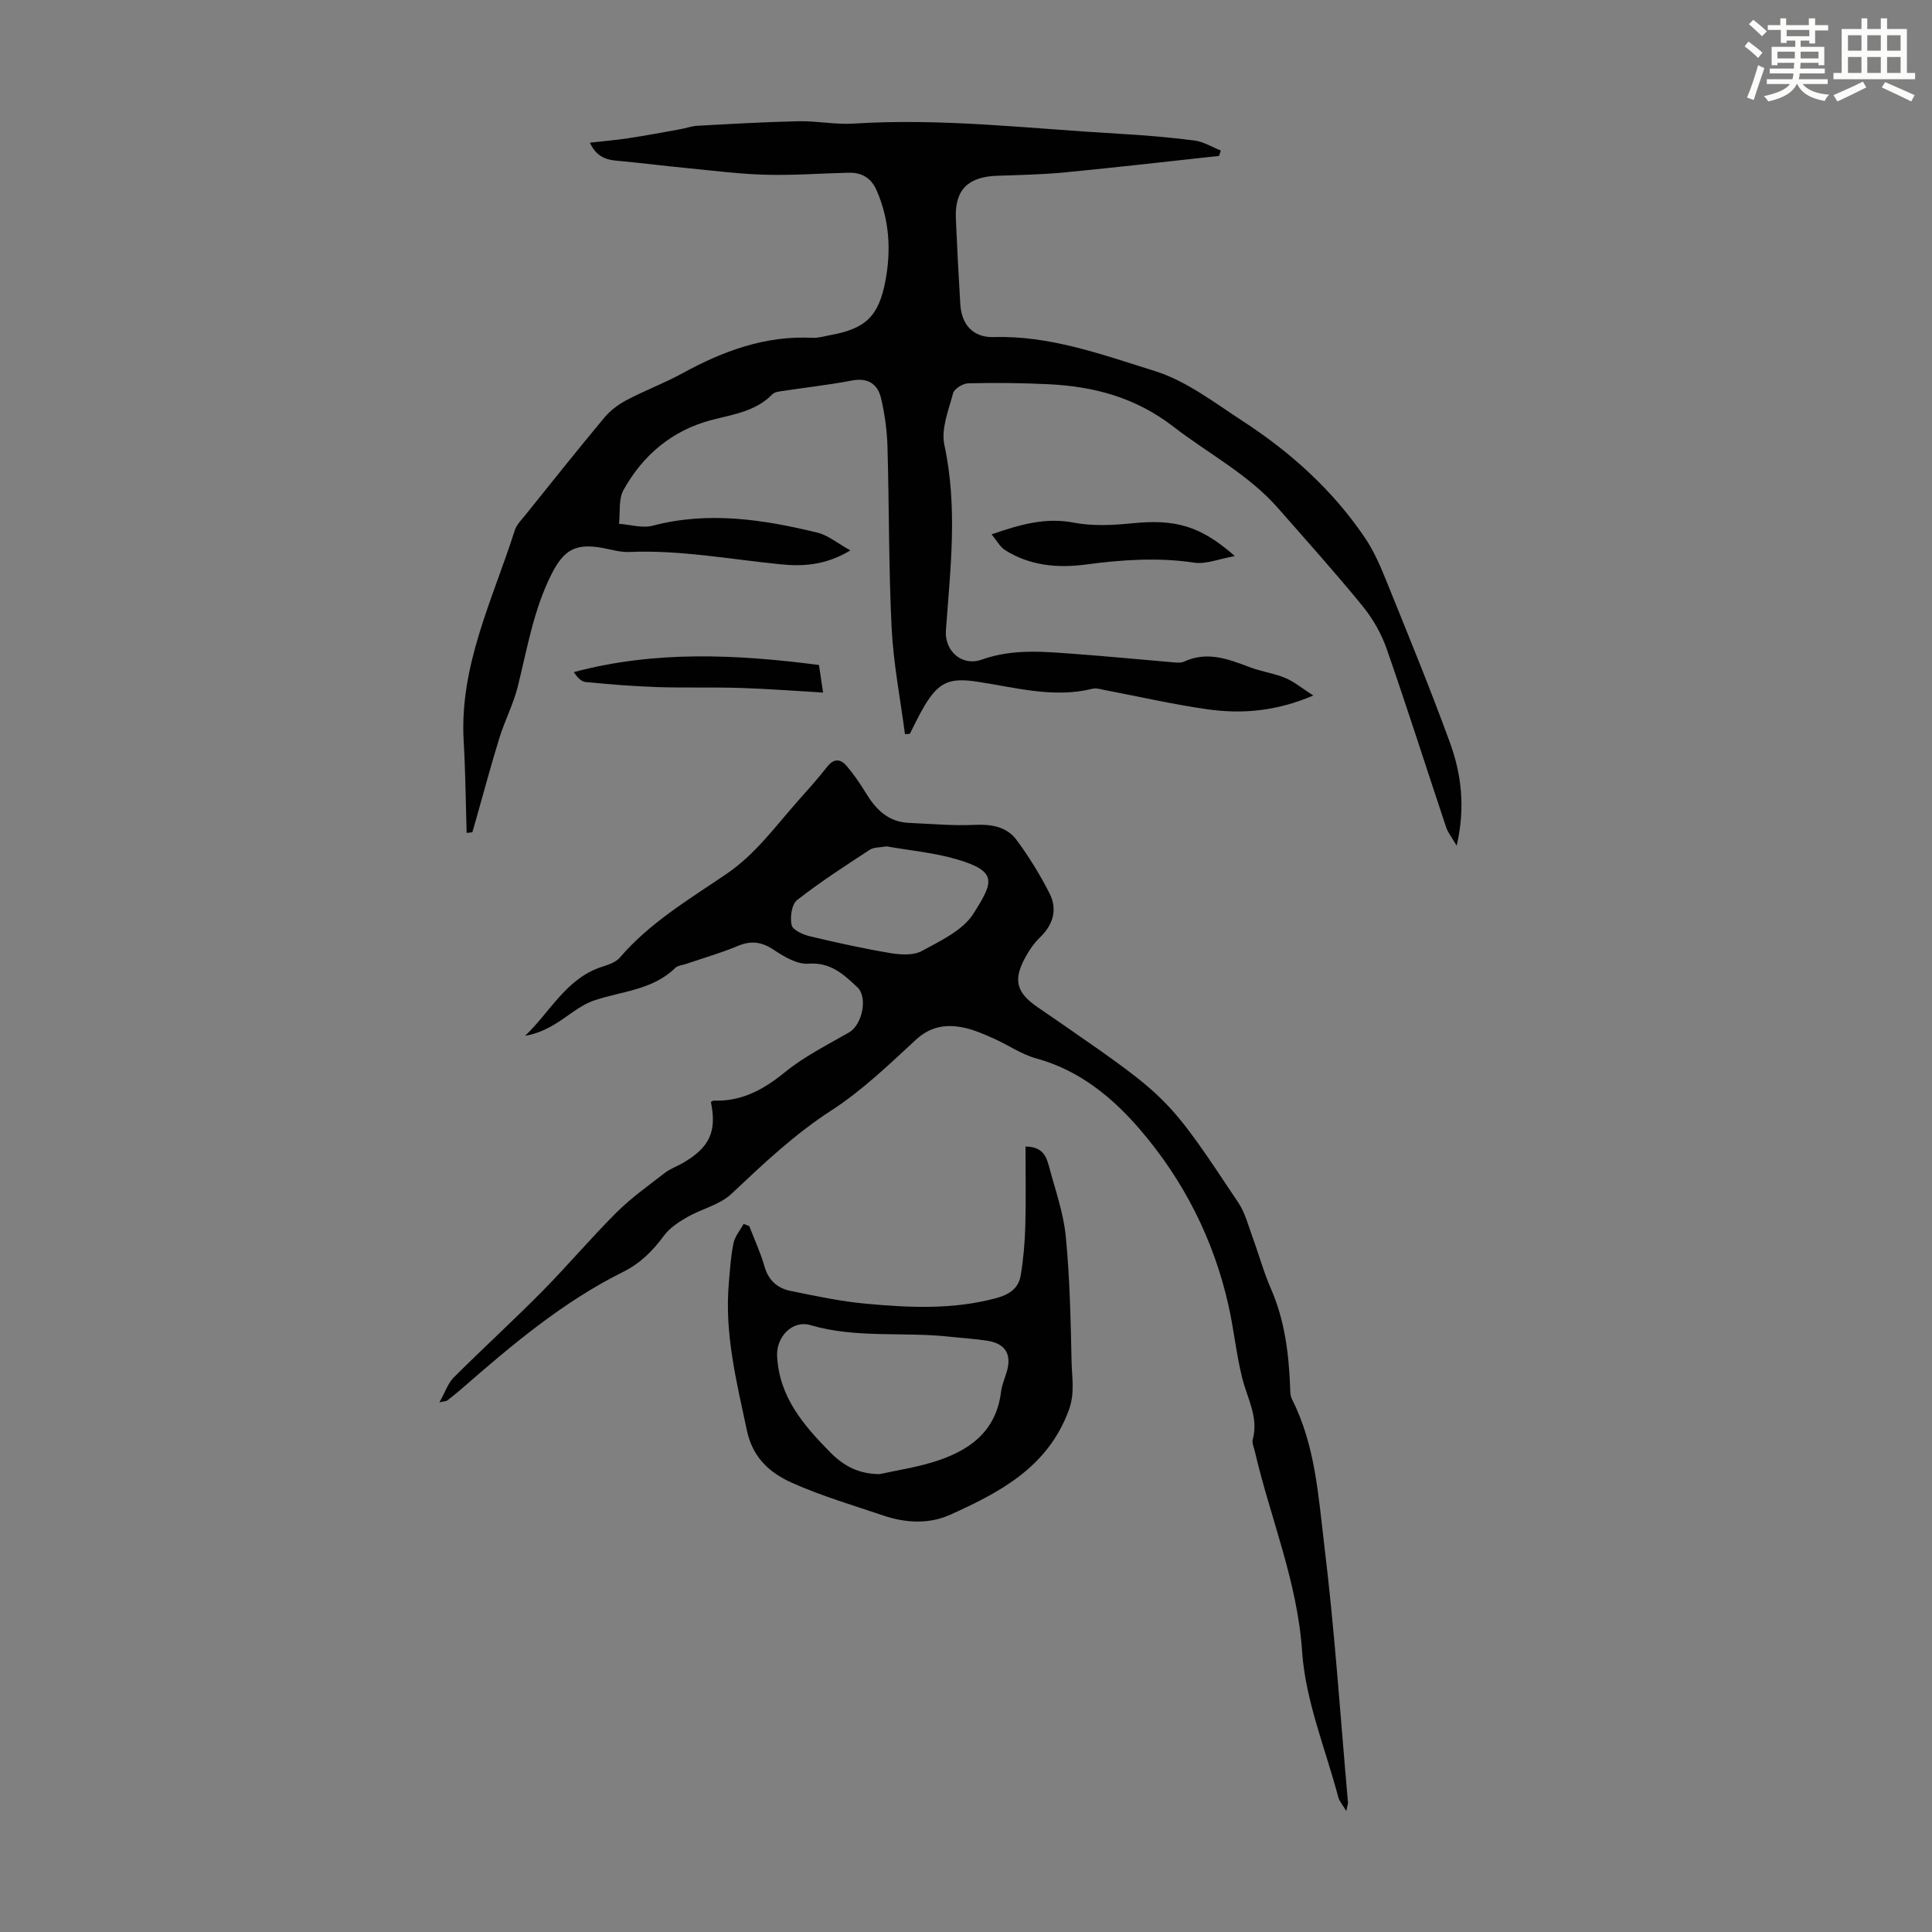
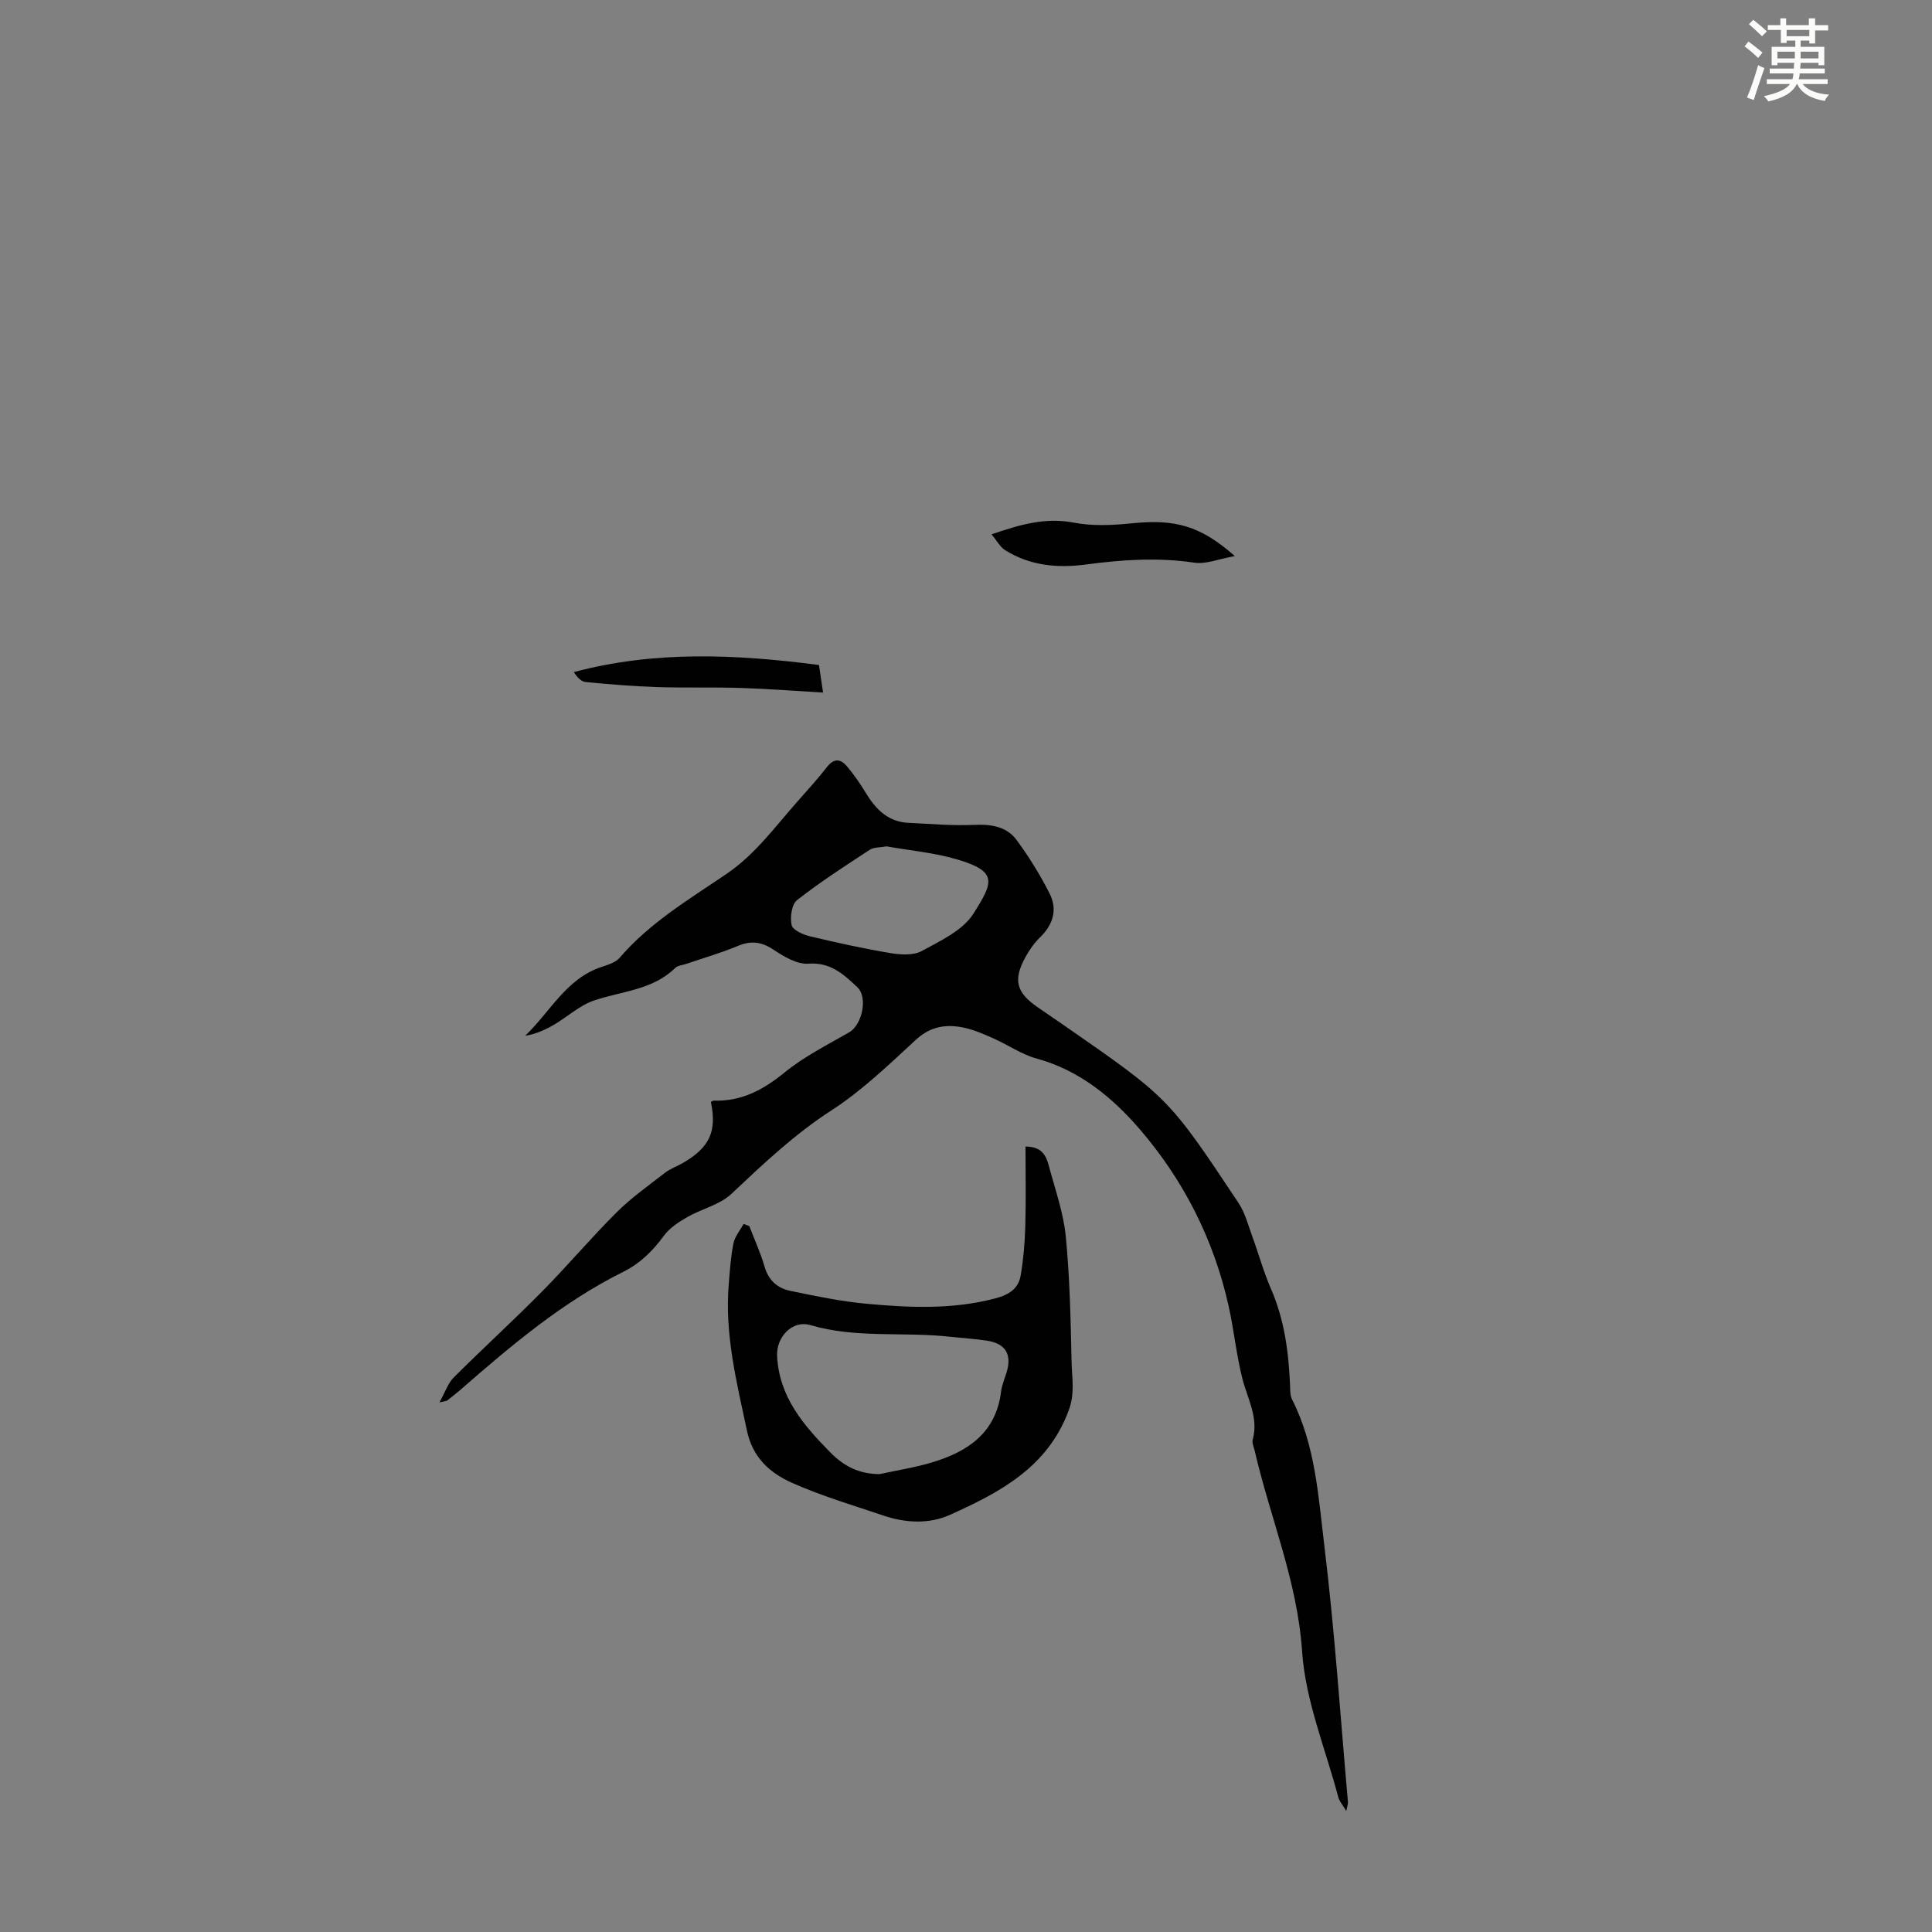
<svg xmlns="http://www.w3.org/2000/svg" enable-background="new 0 0 400 400" viewBox="0 0 400 400">
  <rect x="0" y="0" width="400" height="400" fill="#808080" stroke="none" />
  <path d="m361.2 9.6.8-1c.9.7 1.9 1.4 2.9 2.3l-.9 1.1c-1-1-2-1.8-2.8-2.4zm.5 10.6c.9-2.1 1.6-4.3 2.3-6.7.4.2.8.4 1.3.6-.7 2.1-1.5 4.3-2.2 6.6zm.4-15.2.9-.9c1 .8 2 1.6 2.8 2.4l-1 1c-.9-.9-1.8-1.7-2.7-2.5zm12.5-1.2h1.2v1.4h2.7v1.1h-2.7v2.7h-1.2v-.6h-1.8v1.3h4.9v3.8h-1.2v-.5h-3.7c0 .4-.1.9-.1 1.2h5.1v1h-5.2c0 .5-.1.9-.2 1.2h6v1h-5.2c1.1 1.3 2.9 2 5.5 2.2-.4.4-.7.8-.9 1.3-2.9-.5-4.8-1.6-5.7-3.5h-.1c-.8 1.7-2.7 2.9-5.9 3.6-.2-.4-.6-.8-.9-1.1 2.8-.6 4.6-1.4 5.4-2.5h-4.8v-1h5.3c.1-.3.2-.7.2-1.2h-4.9v-1h5c0-.4 0-.8.1-1.2h-3.5v.5h-1.2v-3.8h4.9v-1.3h-1.8v.5h-1.2v-2.7h-2.7v-1h2.6v-1.4h1.2v1.4h4.7v-1.4zm-6.6 8.3h3.6c0-.4 0-.9 0-1.4h-3.6zm1.9-4.6h4.7v-1.3h-4.7zm6.6 3.2h-3.7v1.4h3.7z" fill="#fbfcfa" />
-   <path d="m385.3 3.8h1.3v2.2h2.8v-2.2h1.3v2.2h4.1v9.1h1.7v1.3h-16.9v-1.3h1.7v-9.1h4.1v-2.2zm.4 13.1.7 1.2c-1.8.9-3.8 1.9-6 2.9-.2-.4-.5-.8-.8-1.3 2.3-1 4.3-1.9 6.1-2.8zm-3.1-6.4h2.8v-3.2h-2.8zm0 4.6h2.8v-3.3h-2.8zm4-4.6h2.8v-3.2h-2.8zm0 4.6h2.8v-3.3h-2.8zm3.7 1.9c2.1.9 4.1 1.8 6.1 2.7l-.7 1.3c-2.2-1.1-4.2-2-6.1-2.9zm3.2-9.7h-2.8v3.2h2.8zm-2.8 7.8h2.8v-3.3h-2.8z" fill="#fbfcfa" />
  <g fill="#010102">
-     <path d="m96.61 172.45c-.19-6.34-.24-12.68-.61-19.01-.91-15.64 6.03-29.35 10.58-43.65.39-1.21 1.45-2.23 2.28-3.27 5.4-6.72 10.76-13.46 16.28-20.08 1.24-1.48 2.92-2.73 4.64-3.63 3.75-1.98 7.76-3.47 11.48-5.51 8.44-4.63 17.19-7.86 27.01-7.36 1.2.06 2.43-.34 3.64-.56 7.28-1.32 10.01-3.87 11.4-11.19 1.21-6.38.84-12.67-1.8-18.74-1.13-2.61-3.08-3.75-5.79-3.69-5.7.13-11.4.57-17.09.42-5.33-.13-10.65-.82-15.96-1.33-4.55-.44-9.08-1.01-13.63-1.45-2.54-.25-5.18-.16-6.92-3.86 2.94-.33 5.49-.54 8.02-.93 3.57-.54 7.11-1.21 10.67-1.85 1.19-.21 2.36-.65 3.55-.72 6.99-.38 13.99-.79 20.99-.94 3.79-.08 7.61.73 11.38.49 18.38-1.18 36.6 1.06 54.88 2.1 5.24.3 10.49.73 15.69 1.4 1.88.24 3.64 1.36 5.46 2.08-.12.37-.24.74-.36 1.11-10.64 1.15-21.27 2.38-31.92 3.41-4.67.45-9.37.54-14.06.7-6.04.22-8.77 2.95-8.52 8.83.25 5.93.56 11.85.92 17.77.26 4.24 2.65 6.92 6.94 6.8 11.68-.35 22.5 3.66 33.28 7.01 6.54 2.03 12.39 6.56 18.27 10.39 9.92 6.46 18.65 14.31 25.31 24.19 1.85 2.74 3.19 5.87 4.44 8.96 4.47 11.07 9.02 22.13 13.11 33.34 2.39 6.55 3.26 13.44 1.42 21.42-1-1.73-1.81-2.7-2.18-3.82-4.11-12.29-8.03-24.65-12.29-36.88-1.1-3.16-2.86-6.28-4.98-8.88-5.65-6.93-11.64-13.59-17.54-20.32-6.14-6.99-14.39-11.25-21.61-16.83-7.93-6.13-16.58-8.39-26.09-8.83-5.47-.26-10.97-.31-16.44-.18-1.1.03-2.88 1.12-3.13 2.05-.94 3.51-2.52 7.4-1.81 10.71 2.79 12.84 1.25 25.58.32 38.38-.31 4.31 3.34 7.53 7.41 6.07 6.48-2.32 13-1.64 19.56-1.16 6.68.49 13.35 1.15 20.02 1.71.77.06 1.67.17 2.32-.14 4.77-2.21 9.13-.54 13.58 1.15 2.39.91 5 1.25 7.36 2.23 1.82.75 3.4 2.09 5.82 3.64-7.82 3.33-14.9 3.85-22.01 2.84-7.07-1.01-14.05-2.62-21.07-3.95-.87-.17-1.83-.49-2.64-.29-8.13 2.01-15.99-.29-23.91-1.47-5.63-.84-7.87.03-10.83 4.93-1.14 1.89-2.06 3.91-3.08 5.87-.34.02-.67.04-1.01.06-.96-7.33-2.39-14.64-2.76-22.01-.62-12.51-.5-25.05-.86-37.58-.1-3.32-.56-6.68-1.32-9.91-.69-2.95-2.68-4.35-6.03-3.71-4.61.89-9.28 1.4-13.93 2.11-.87.13-2 .19-2.54.74-3.53 3.61-8.21 4.16-12.75 5.37-8.05 2.15-14.08 7.25-18.08 14.45-1.06 1.91-.66 4.64-.93 7 2.34.16 4.83.95 6.98.39 11.55-3.04 22.84-1.29 34.07 1.43 2.21.53 4.15 2.19 6.86 3.68-5.11 3.08-9.77 3.35-14.4 2.89-10.44-1.03-20.79-3.01-31.37-2.56-1.86.08-3.76-.51-5.63-.85-5.46-.98-7.91.38-10.44 5.36-3.75 7.38-5.06 15.45-7.03 23.35-.9 3.63-2.69 7.03-3.8 10.62-1.75 5.64-3.26 11.36-4.88 17.04-.24.84-.49 1.68-.73 2.52-.38.04-.78.09-1.18.13z" />
    <path d="m90.98 290.34c1.19-2.13 1.77-3.96 2.97-5.16 6.02-6.01 12.31-11.75 18.28-17.79 5.26-5.32 10.1-11.07 15.4-16.35 3.04-3.03 6.59-5.55 10-8.19 1.13-.88 2.56-1.37 3.81-2.1 5.52-3.23 7-6.51 5.74-12.61.2-.09.4-.27.6-.27 5.79.2 10.31-2.28 14.74-5.89 4.02-3.27 8.78-5.65 13.31-8.26 2.65-1.53 3.92-7.23 1.66-9.34-2.81-2.63-5.51-5.2-10.12-4.86-2.33.18-5.04-1.45-7.18-2.87-2.5-1.67-4.68-1.96-7.44-.8-3.5 1.47-7.17 2.51-10.76 3.74-.74.25-1.68.31-2.18.8-4.7 4.62-11.1 4.8-16.84 6.76-2.96 1.01-5.45 3.34-8.21 4.97-1.82 1.07-3.76 1.96-6.04 2.33 5.19-4.93 8.47-11.81 15.78-14.24 1.35-.45 2.95-.93 3.81-1.93 6.22-7.26 14.37-12.08 22.11-17.35 5.89-4.01 9.93-9.6 14.5-14.78 2.15-2.43 4.34-4.84 6.33-7.39 1.45-1.86 2.84-1.61 4.1-.11 1.43 1.7 2.71 3.54 3.86 5.44 2.07 3.42 4.62 6.07 8.89 6.27 4.55.21 9.12.63 13.66.42 3.51-.16 6.67.36 8.73 3.15 2.56 3.47 4.85 7.19 6.81 11.04 1.69 3.33.75 6.47-1.99 9.12-1.18 1.14-2.17 2.56-2.97 4.01-2.62 4.74-1.96 7.36 2.43 10.39 1.84 1.27 3.69 2.53 5.53 3.8 21.6 14.99 21.63 14.96 36.11 36.75 1.39 2.09 2.03 4.69 2.91 7.09 1.31 3.56 2.31 7.26 3.83 10.73 2.78 6.38 3.65 13.08 3.94 19.92.04 1-.01 2.11.42 2.96 4.83 9.53 5.44 20.06 6.68 30.29 2.15 17.64 3.32 35.4 4.89 53.11.03.3-.11.61-.35 1.81-.79-1.34-1.43-2.02-1.64-2.82-2.66-10.05-6.81-20-7.5-30.19-.98-14.6-6.62-27.72-9.82-41.58-.18-.76-.59-1.61-.41-2.29 1.26-4.58-1.08-8.47-2.14-12.64-1.25-4.94-1.74-10.06-2.85-15.04-3.05-13.69-9.28-25.98-18.33-36.52-5.69-6.62-12.55-12.3-21.48-14.73-3.07-.84-5.82-2.79-8.77-4.1-2.03-.9-4.1-1.83-6.25-2.28-3.61-.75-6.86-.3-9.89 2.49-5.59 5.15-11.15 10.53-17.49 14.63-7.69 4.97-14.16 11.11-20.74 17.31-2.41 2.27-6.15 3.08-9.14 4.8-1.78 1.02-3.65 2.25-4.83 3.86-2.3 3.13-4.9 5.72-8.4 7.46-12.55 6.24-23.13 15.19-33.59 24.32-.93.81-1.9 1.57-2.87 2.33-.15.12-.41.11-1.61.38zm92.56-115.11c-1.33.25-2.61.15-3.46.7-5.11 3.35-10.26 6.67-15.06 10.43-1.12.88-1.48 3.57-1.12 5.18.23 1.02 2.36 1.97 3.79 2.31 5.52 1.32 11.08 2.54 16.68 3.48 2.11.35 4.75.51 6.49-.44 3.86-2.11 8.46-4.24 10.66-7.7 4.16-6.55 5.11-8.76-3.37-11.26-4.78-1.41-9.85-1.85-14.61-2.7z" />
    <path d="m155.13 253.85c1.08 2.8 2.35 5.54 3.17 8.41.81 2.84 2.68 4.45 5.3 4.99 5.23 1.08 10.5 2.2 15.81 2.68 8.9.82 17.81 1.22 26.64-1.11 2.84-.75 4.8-1.99 5.27-4.75.57-3.37.86-6.81.96-10.23.15-5.43.04-10.87.04-16.46 3.51.01 4.3 2.02 4.84 4.03 1.29 4.84 3.02 9.66 3.5 14.59.84 8.63 1.01 17.33 1.2 26.01.07 3.31.73 6.45-.6 10.02-4.38 11.79-14.25 16.94-24.55 21.59-4.35 1.96-9.21 1.72-13.81.16-6.34-2.15-12.81-4.05-18.91-6.77-4.54-2.03-8.14-5.15-9.35-10.83-2.14-10.08-4.65-20.04-3.75-30.46.24-2.78.41-5.59.97-8.32.29-1.42 1.37-2.67 2.1-4 .39.16.78.31 1.17.45zm26.99 51.35c3.68-.81 7.44-1.38 11.03-2.48 7.33-2.24 13.08-6.15 14.11-14.6.17-1.42.8-2.78 1.2-4.18 1.03-3.59-.33-5.78-4.08-6.36-2.53-.39-5.1-.54-7.66-.82-9.62-1.07-19.42.38-28.95-2.41-3.75-1.1-7.07 2.48-6.88 6.38.42 8.49 5.44 14.31 11.03 19.99 2.91 2.93 6.02 4.46 10.2 4.48z" />
    <path d="m205.29 110.63c6.05-2.09 11.23-3.54 17.05-2.42 3.85.74 7.99.54 11.94.14 8.97-.91 14.2.44 21.38 6.78-3.3.58-5.96 1.73-8.41 1.36-7.52-1.12-14.93-.61-22.38.38-5.9.79-11.65.27-16.82-3-1.02-.66-1.66-1.93-2.76-3.24z" />
    <path d="m169.56 137.68c.28 1.89.52 3.53.85 5.71-5.89-.34-11.51-.79-17.14-.96-5.78-.18-11.58.01-17.37-.18-4.89-.16-9.77-.58-14.64-1.04-.89-.08-1.71-.9-2.45-2.06 16.77-4.48 33.58-3.7 50.75-1.47z" />
  </g>
</svg>